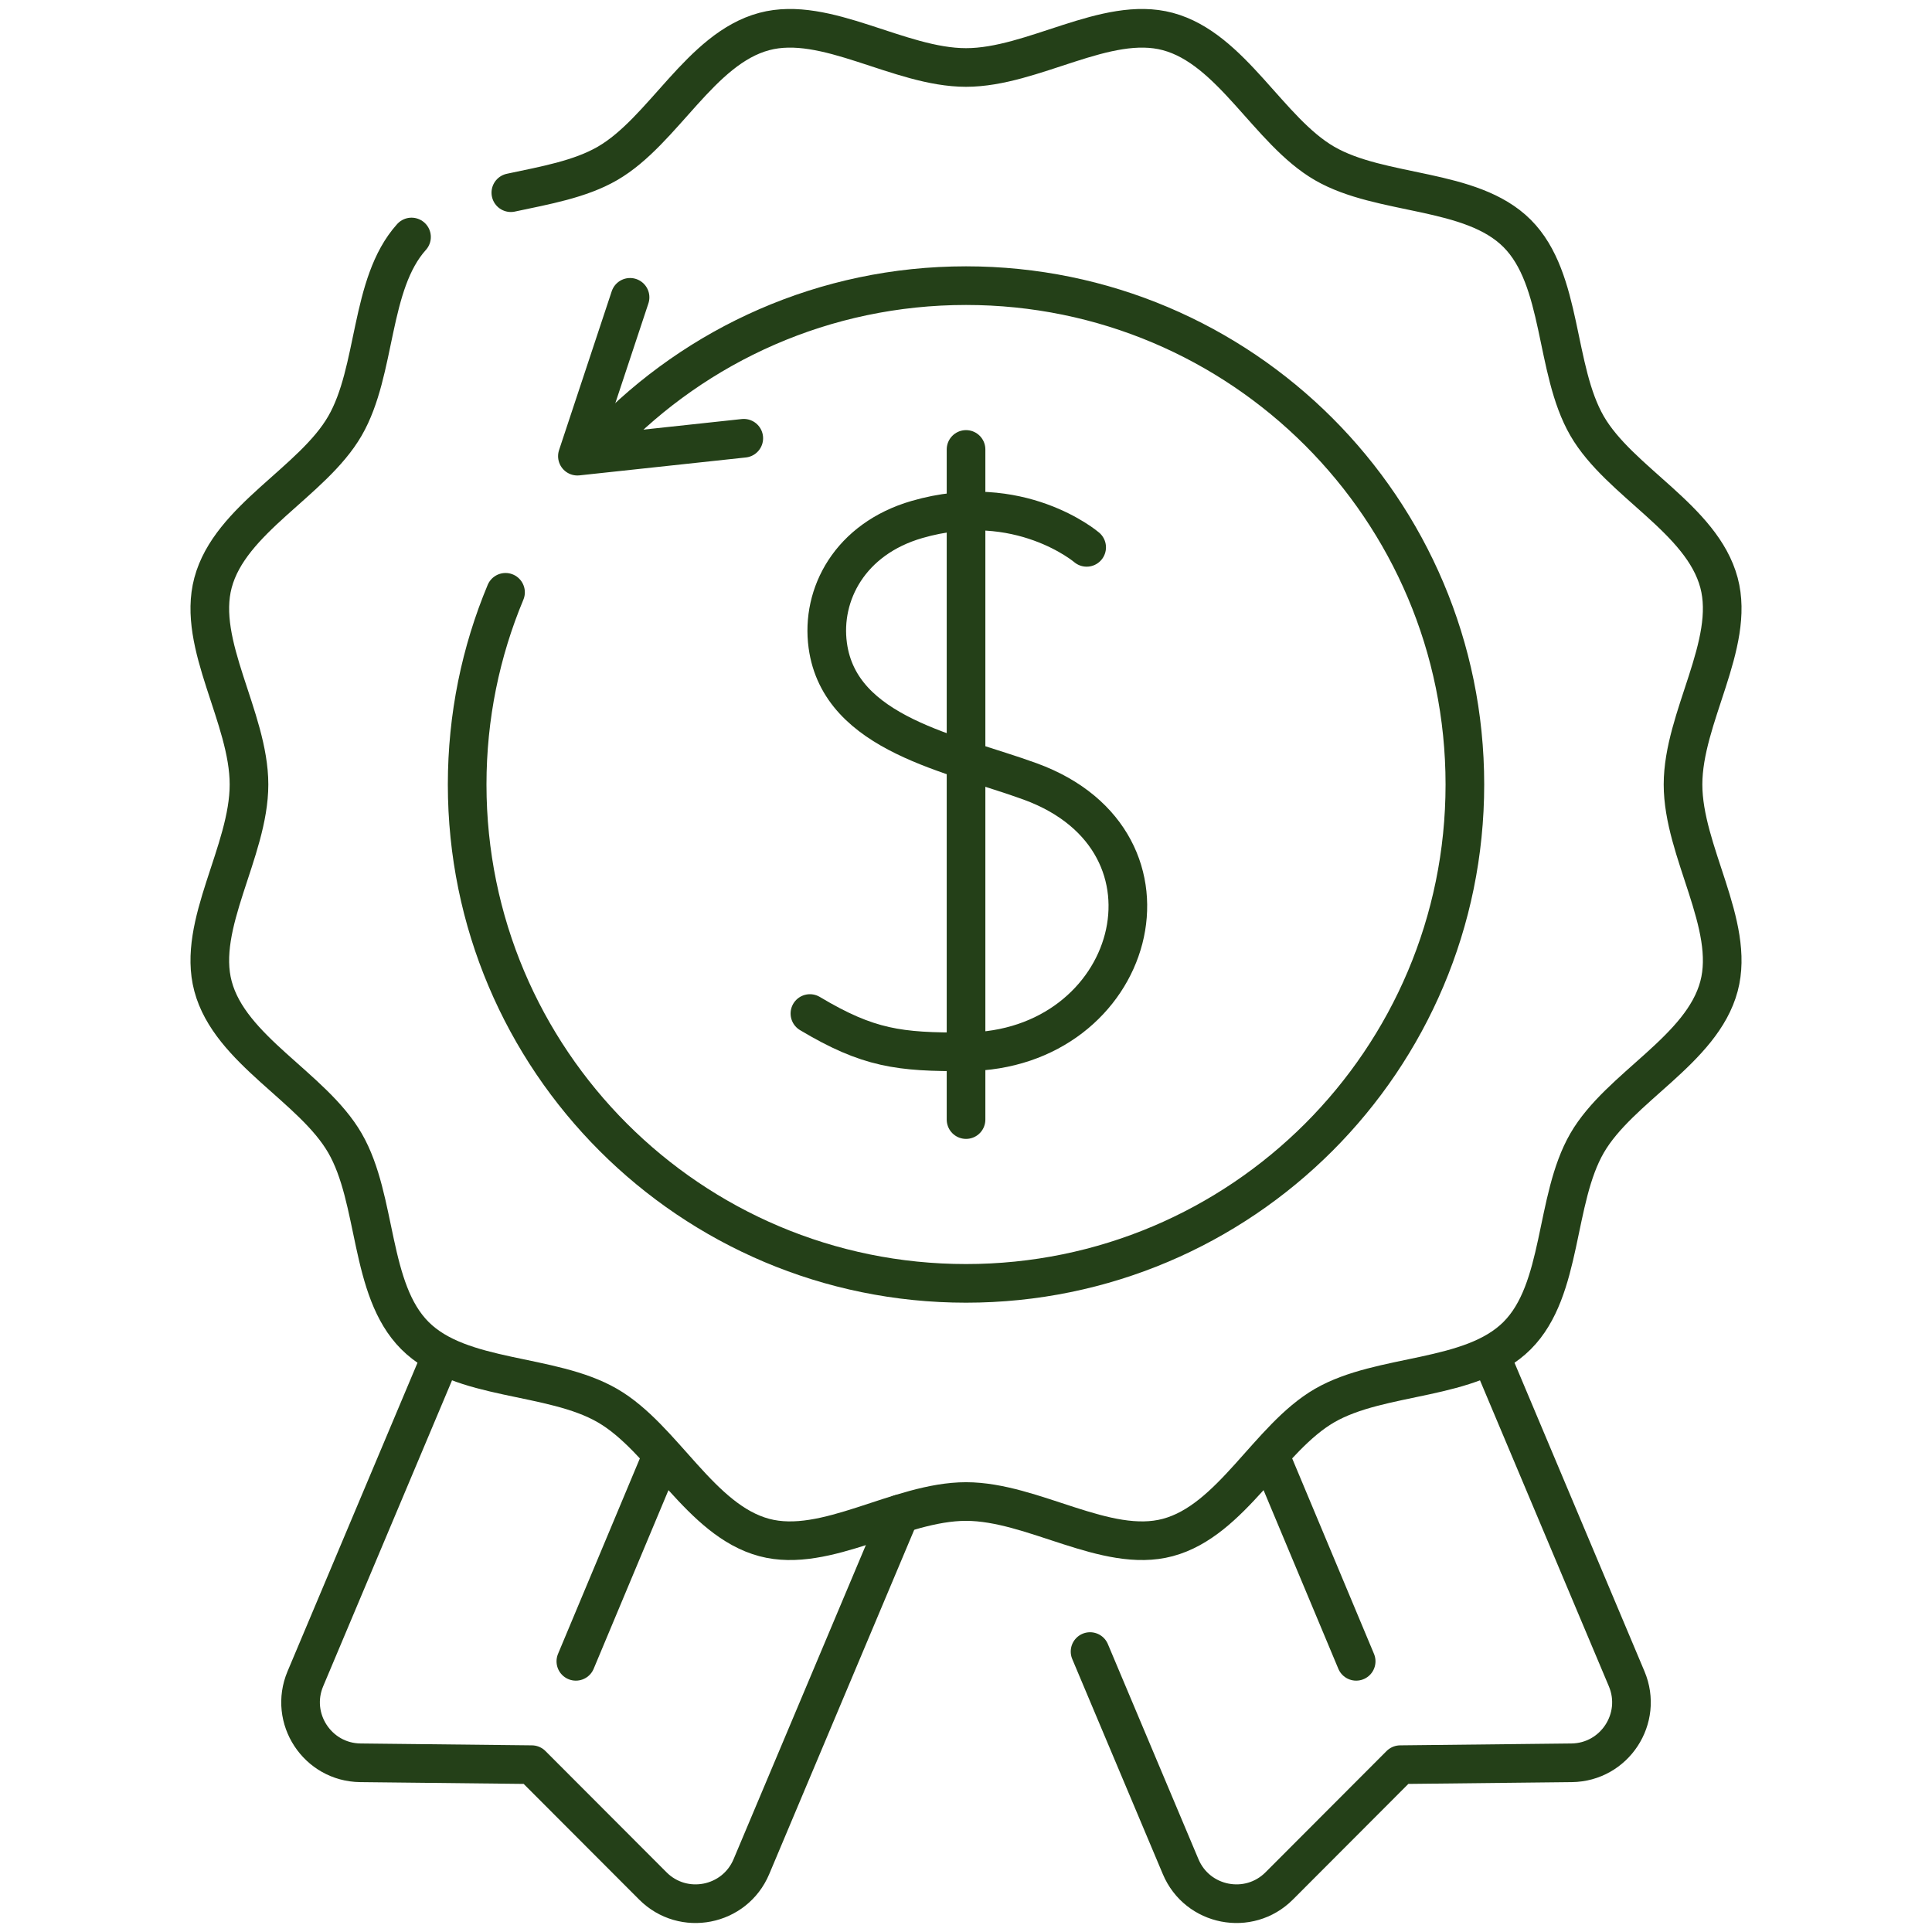
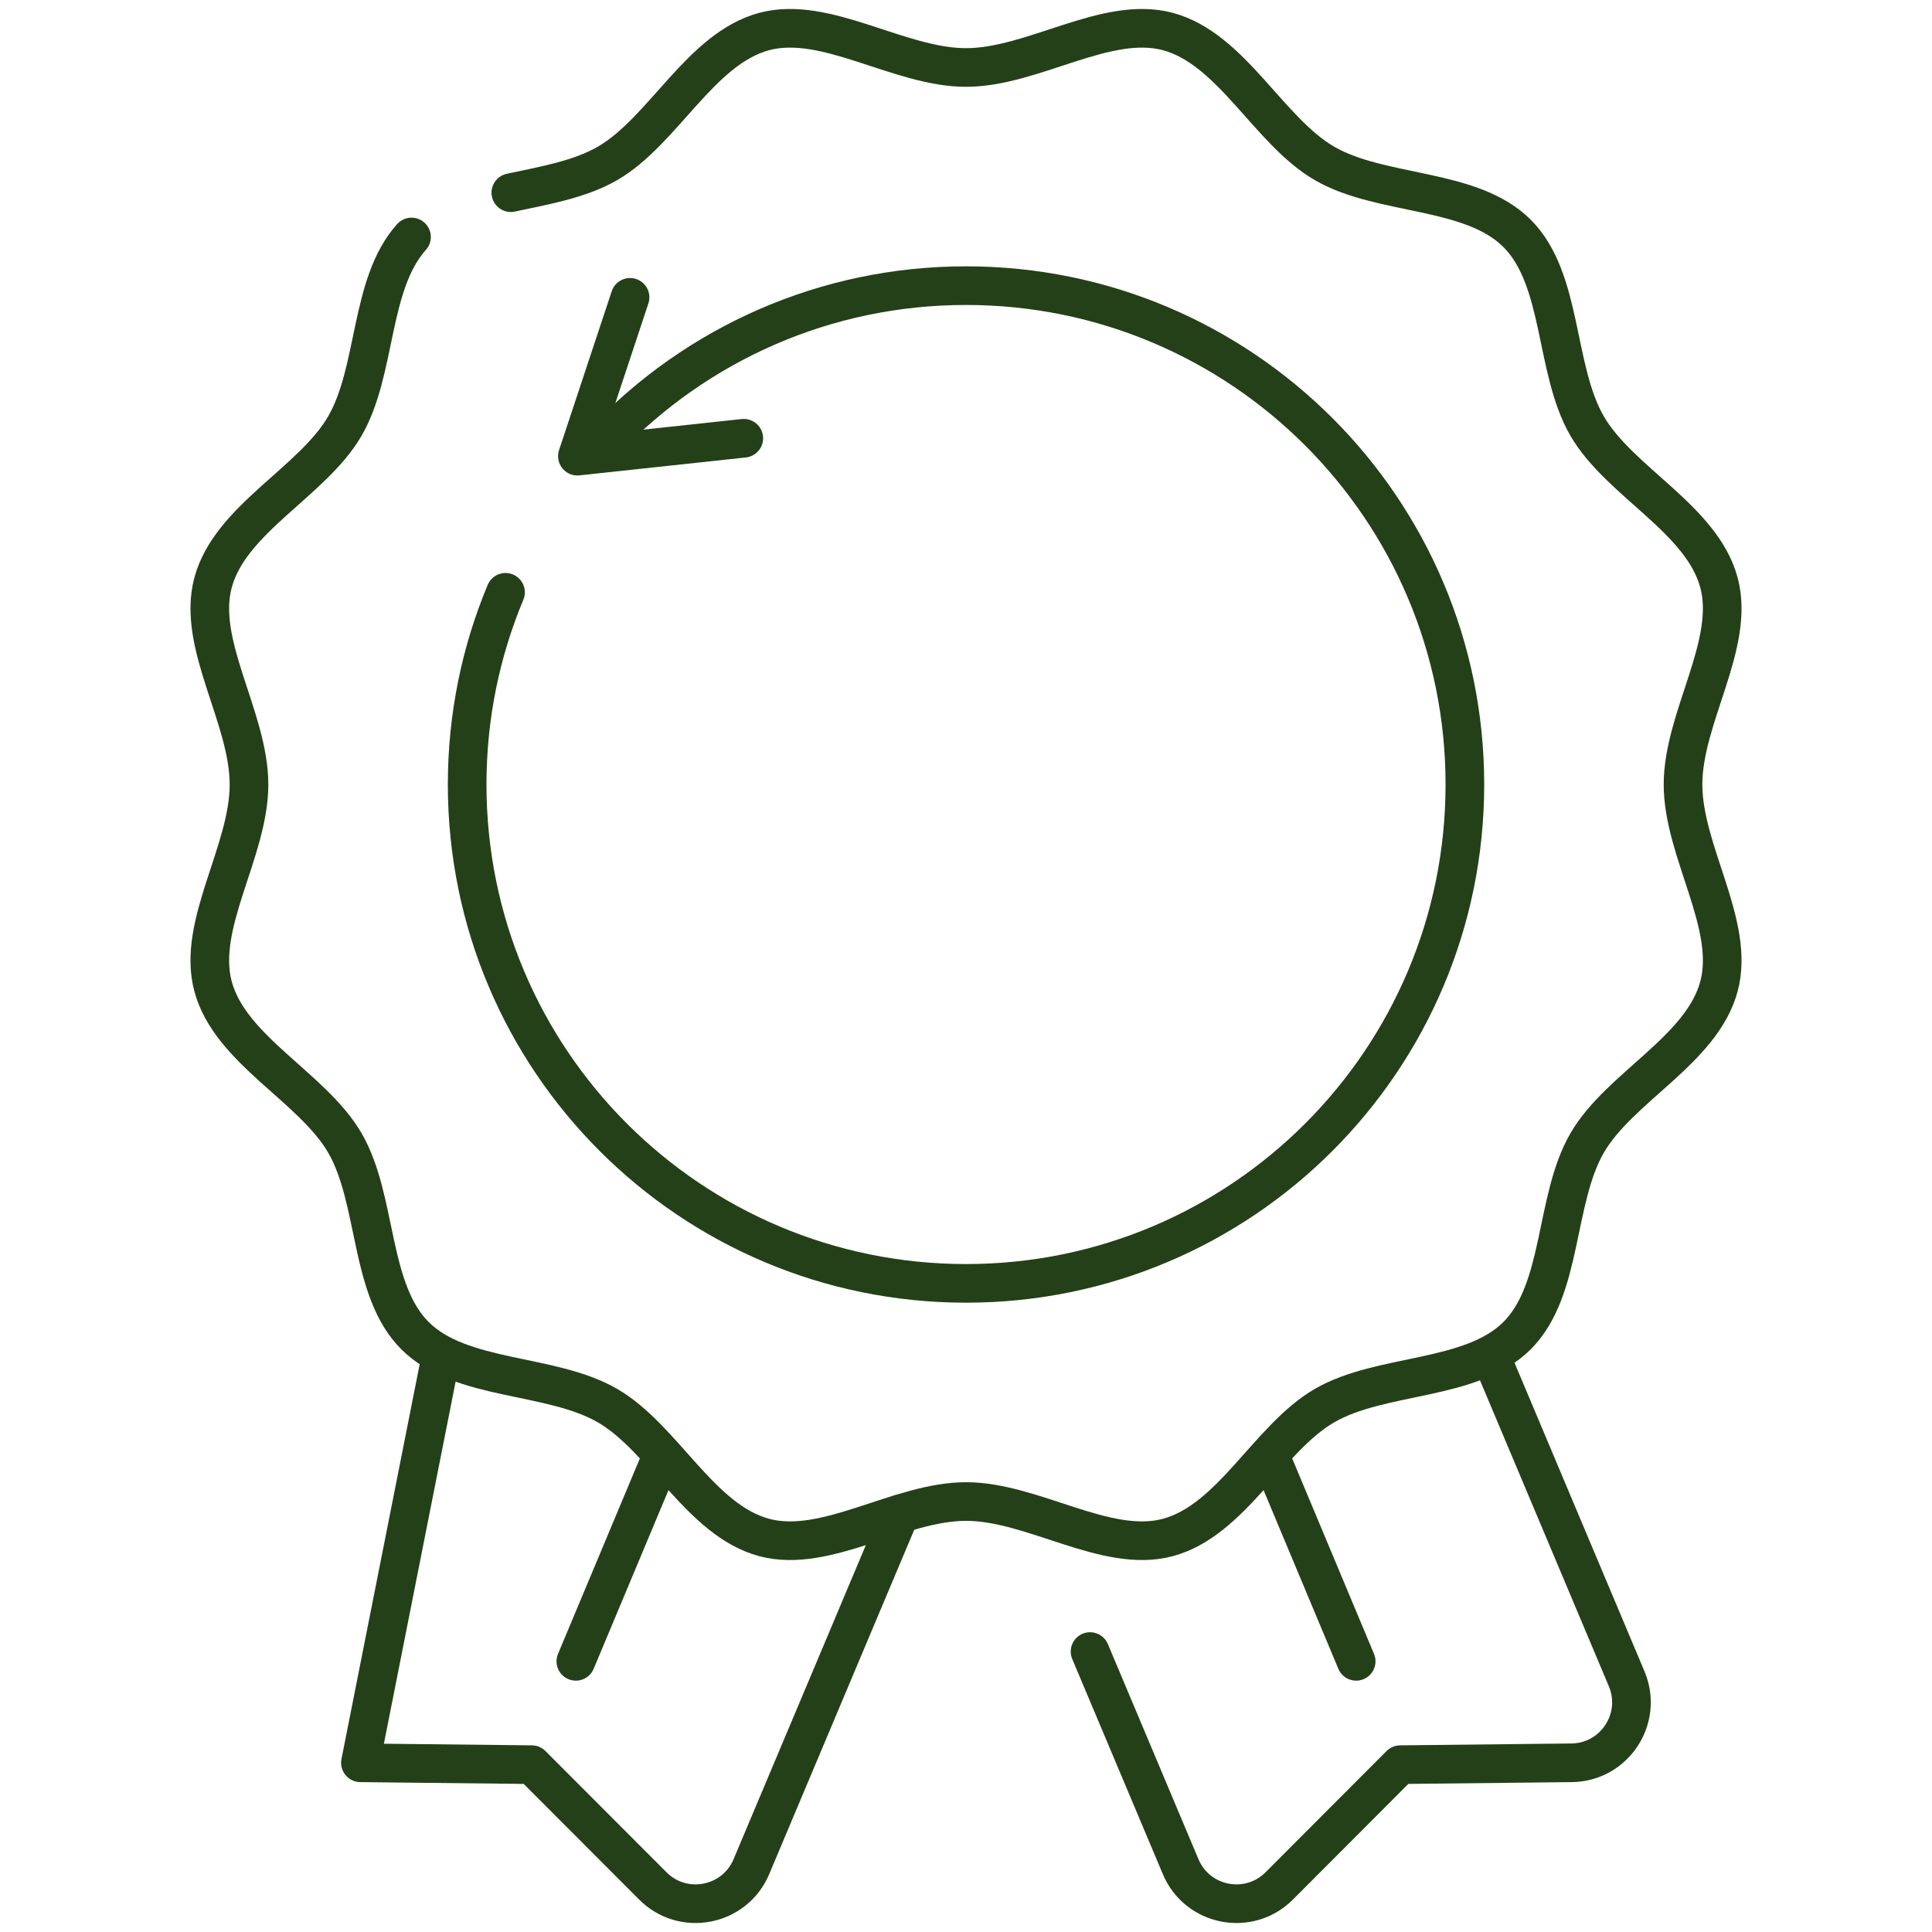
<svg xmlns="http://www.w3.org/2000/svg" width="100" height="100" viewBox="0 0 100 100" fill="none">
  <path d="M21.3 12.267C19.113 14.7 19.511 19.184 17.853 22.048C16.177 24.945 11.91 26.855 11.026 30.163C10.171 33.361 12.888 37.139 12.888 40.606C12.888 44.074 10.171 47.851 11.026 51.049C11.91 54.358 16.178 56.267 17.854 59.165C19.554 62.103 19.092 66.747 21.477 69.131C23.861 71.516 28.505 71.053 31.443 72.754C34.34 74.429 36.249 78.697 39.558 79.581C42.756 80.436 46.533 77.719 50.001 77.719C53.468 77.719 57.246 80.436 60.444 79.581C63.753 78.696 65.662 74.429 68.559 72.753C71.498 71.053 76.141 71.515 78.526 69.13C80.91 66.746 80.448 62.102 82.148 59.164C83.824 56.267 88.091 54.358 88.975 51.049C89.83 47.851 87.113 44.073 87.113 40.606C87.113 37.139 89.83 33.361 88.975 30.163C88.091 26.854 83.824 24.945 82.147 22.048C80.447 19.109 80.909 14.466 78.525 12.081C76.14 9.696 71.497 10.159 68.558 8.459C65.662 6.783 63.752 2.516 60.444 1.631C57.246 0.777 53.468 3.493 50.001 3.493C46.533 3.493 42.755 0.777 39.557 1.631C36.249 2.516 34.339 6.783 31.442 8.459C30.024 9.28 28.208 9.597 26.441 9.973" stroke="#244018" stroke-width="2" stroke-miterlimit="10" stroke-linecap="round" stroke-linejoin="round" />
-   <path d="M46.58 78.362L38.892 96.618C38.028 98.669 35.362 99.19 33.79 97.615L27.524 91.339L18.656 91.242C16.432 91.218 14.942 88.946 15.805 86.895L22.812 70.258" stroke="#244018" stroke-width="2" stroke-miterlimit="10" stroke-linecap="round" stroke-linejoin="round" />
+   <path d="M46.58 78.362L38.892 96.618C38.028 98.669 35.362 99.19 33.79 97.615L27.524 91.339L18.656 91.242L22.812 70.258" stroke="#244018" stroke-width="2" stroke-miterlimit="10" stroke-linecap="round" stroke-linejoin="round" />
  <path d="M34.249 75.378L29.806 85.99" stroke="#244018" stroke-width="2" stroke-miterlimit="10" stroke-linecap="round" stroke-linejoin="round" />
  <path d="M56.421 85.484L61.11 96.618C61.973 98.669 64.64 99.19 66.212 97.615L72.477 91.339L81.345 91.242C83.57 91.217 85.06 88.946 84.196 86.895L77.189 70.258" stroke="#244018" stroke-width="2" stroke-miterlimit="10" stroke-linecap="round" stroke-linejoin="round" />
  <path d="M65.753 75.378L70.195 85.99" stroke="#244018" stroke-width="2" stroke-miterlimit="10" stroke-linecap="round" stroke-linejoin="round" />
-   <path d="M56.245 28.331C56.245 28.331 52.769 25.354 47.467 26.887C43.991 27.893 42.484 30.768 42.845 33.409C43.476 38.036 49.349 38.994 53.332 40.451C61.865 43.571 58.789 54.387 49.983 54.441C46.546 54.462 44.939 54.263 41.921 52.46" stroke="#244018" stroke-width="2" stroke-miterlimit="10" stroke-linecap="round" stroke-linejoin="round" />
-   <path d="M50.002 23.263V57.949" stroke="#244018" stroke-width="2" stroke-miterlimit="10" stroke-linecap="round" stroke-linejoin="round" />
  <path d="M31.369 22.729C36.068 17.832 42.679 14.785 50.001 14.785C64.262 14.785 75.822 26.345 75.822 40.606C75.822 54.867 64.262 66.427 50.001 66.427C35.74 66.427 24.18 54.867 24.18 40.606C24.18 37.08 24.886 33.72 26.166 30.658" stroke="#244018" stroke-width="2" stroke-miterlimit="10" stroke-linecap="round" stroke-linejoin="round" />
  <path d="M32.612 15.39L29.886 23.611L38.498 22.684" stroke="#244018" stroke-width="2" stroke-miterlimit="10" stroke-linecap="round" stroke-linejoin="round" />
</svg>